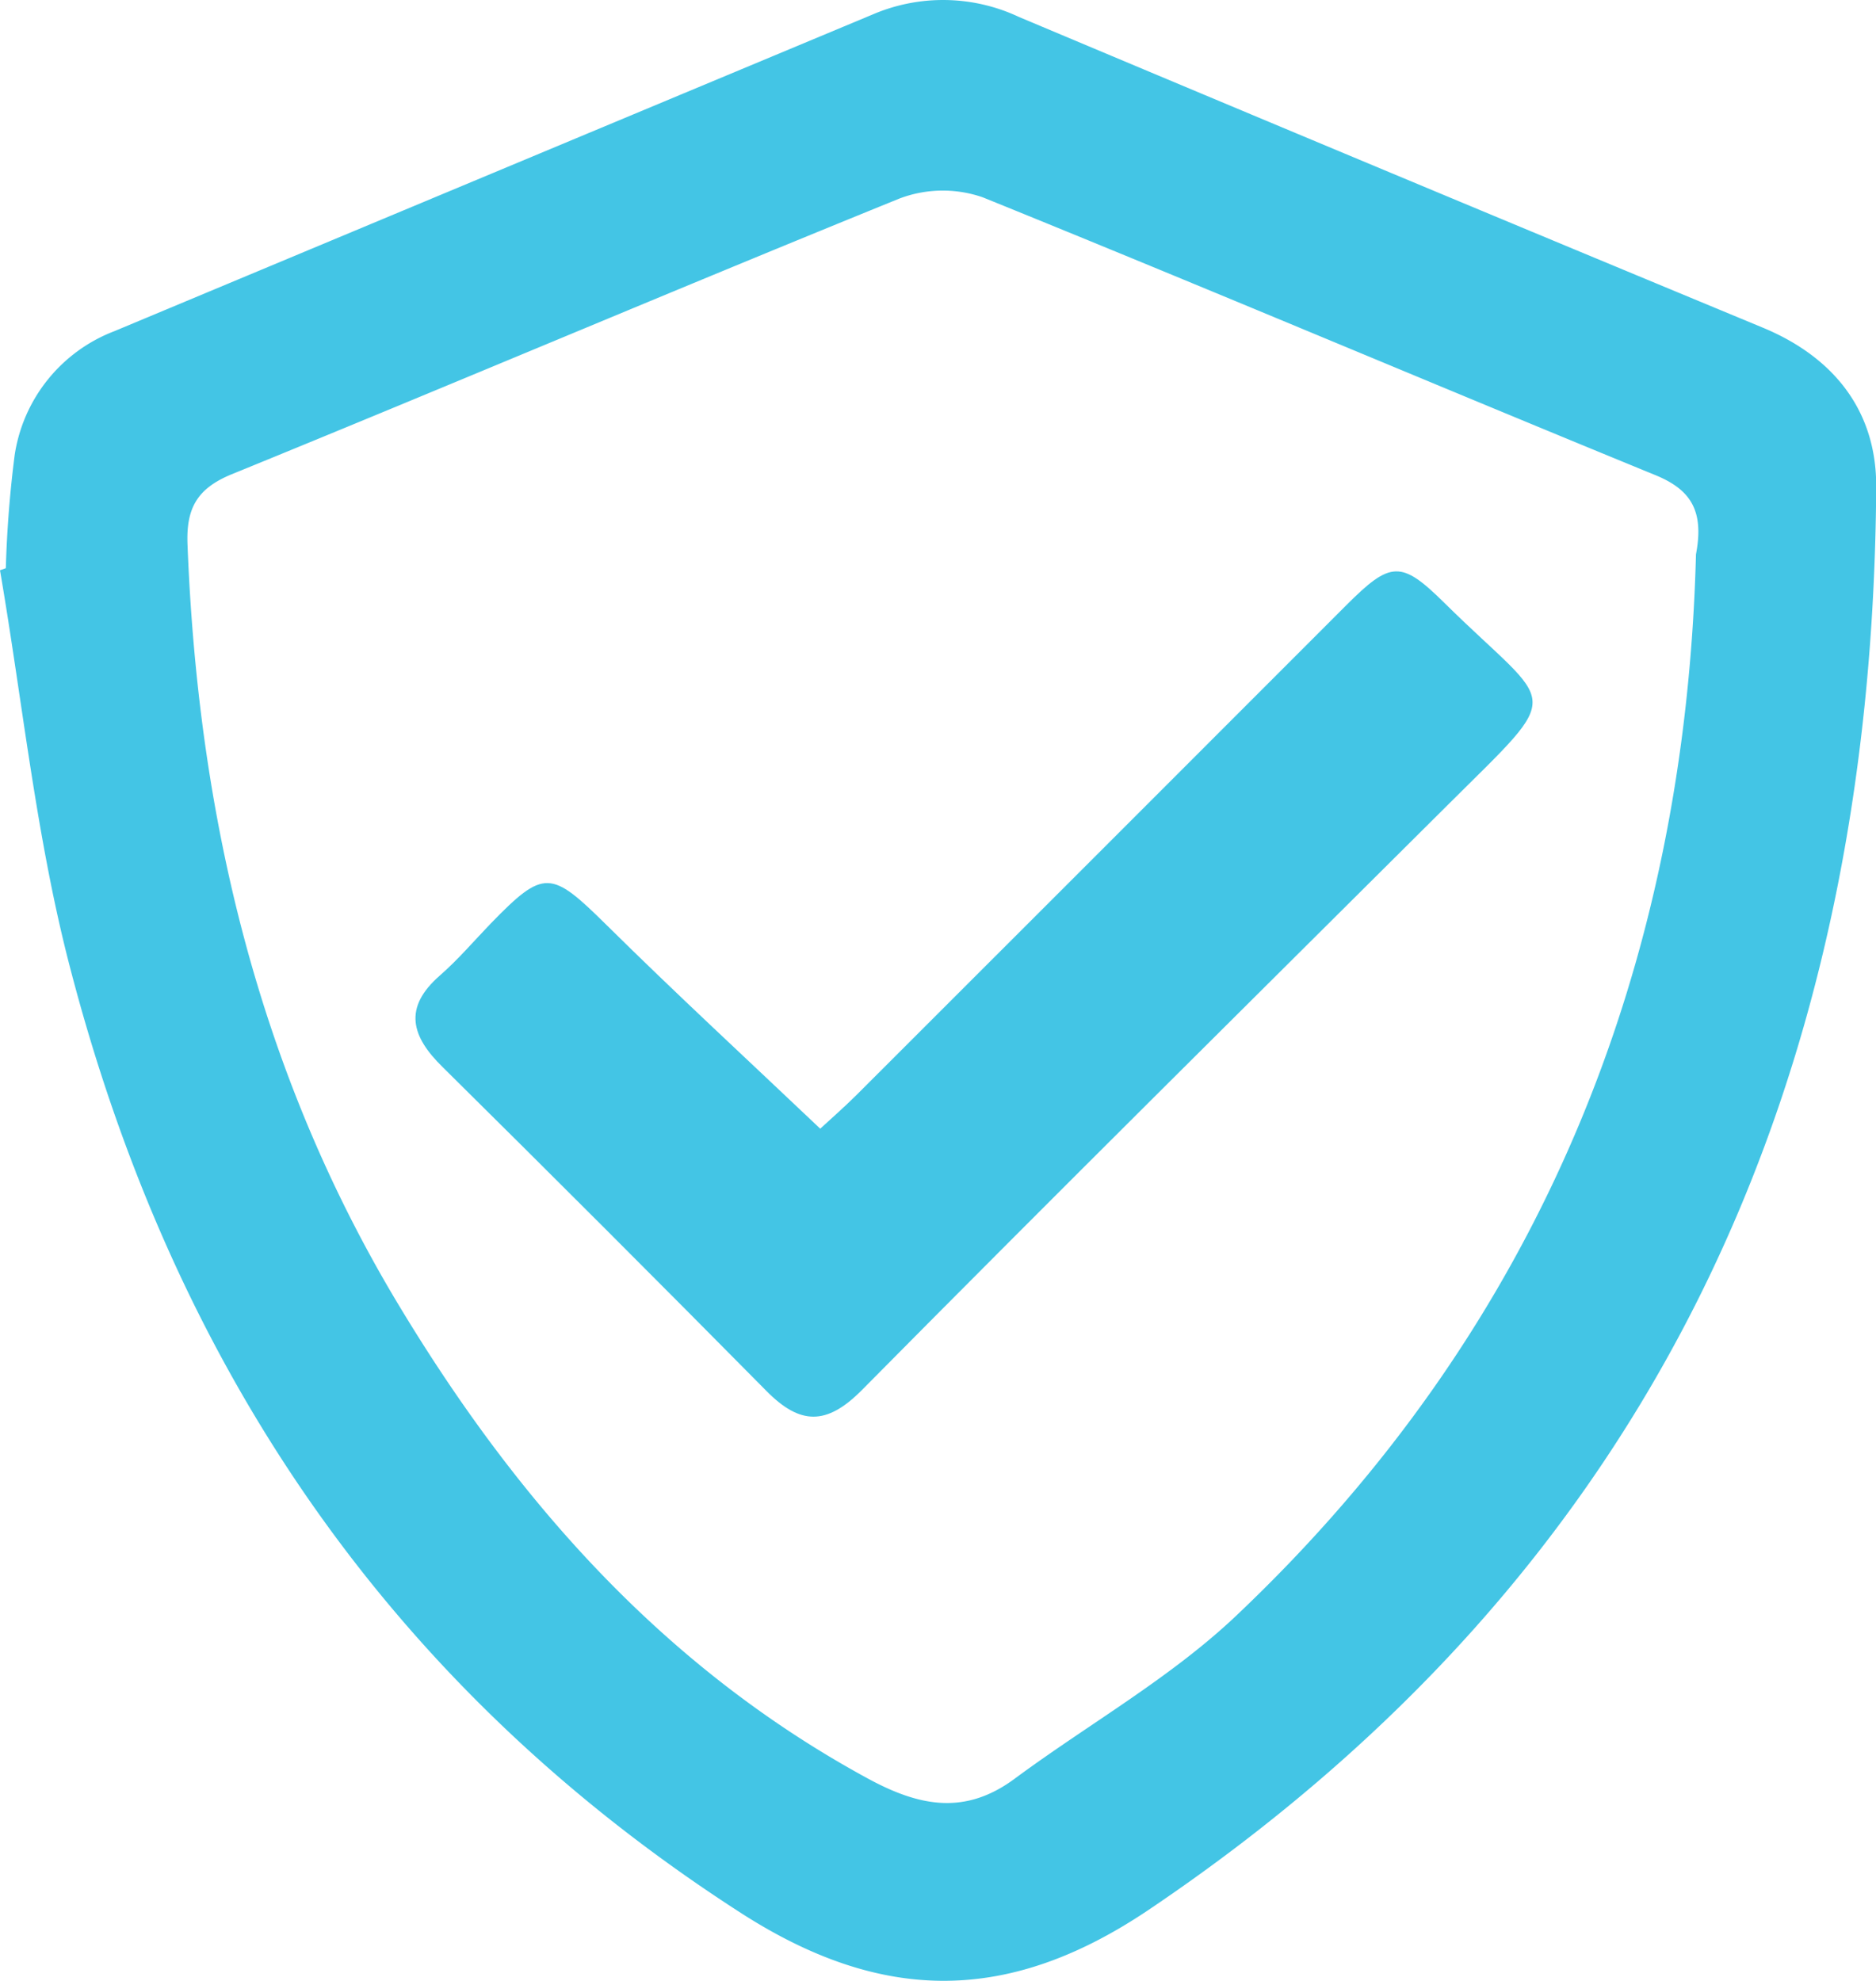
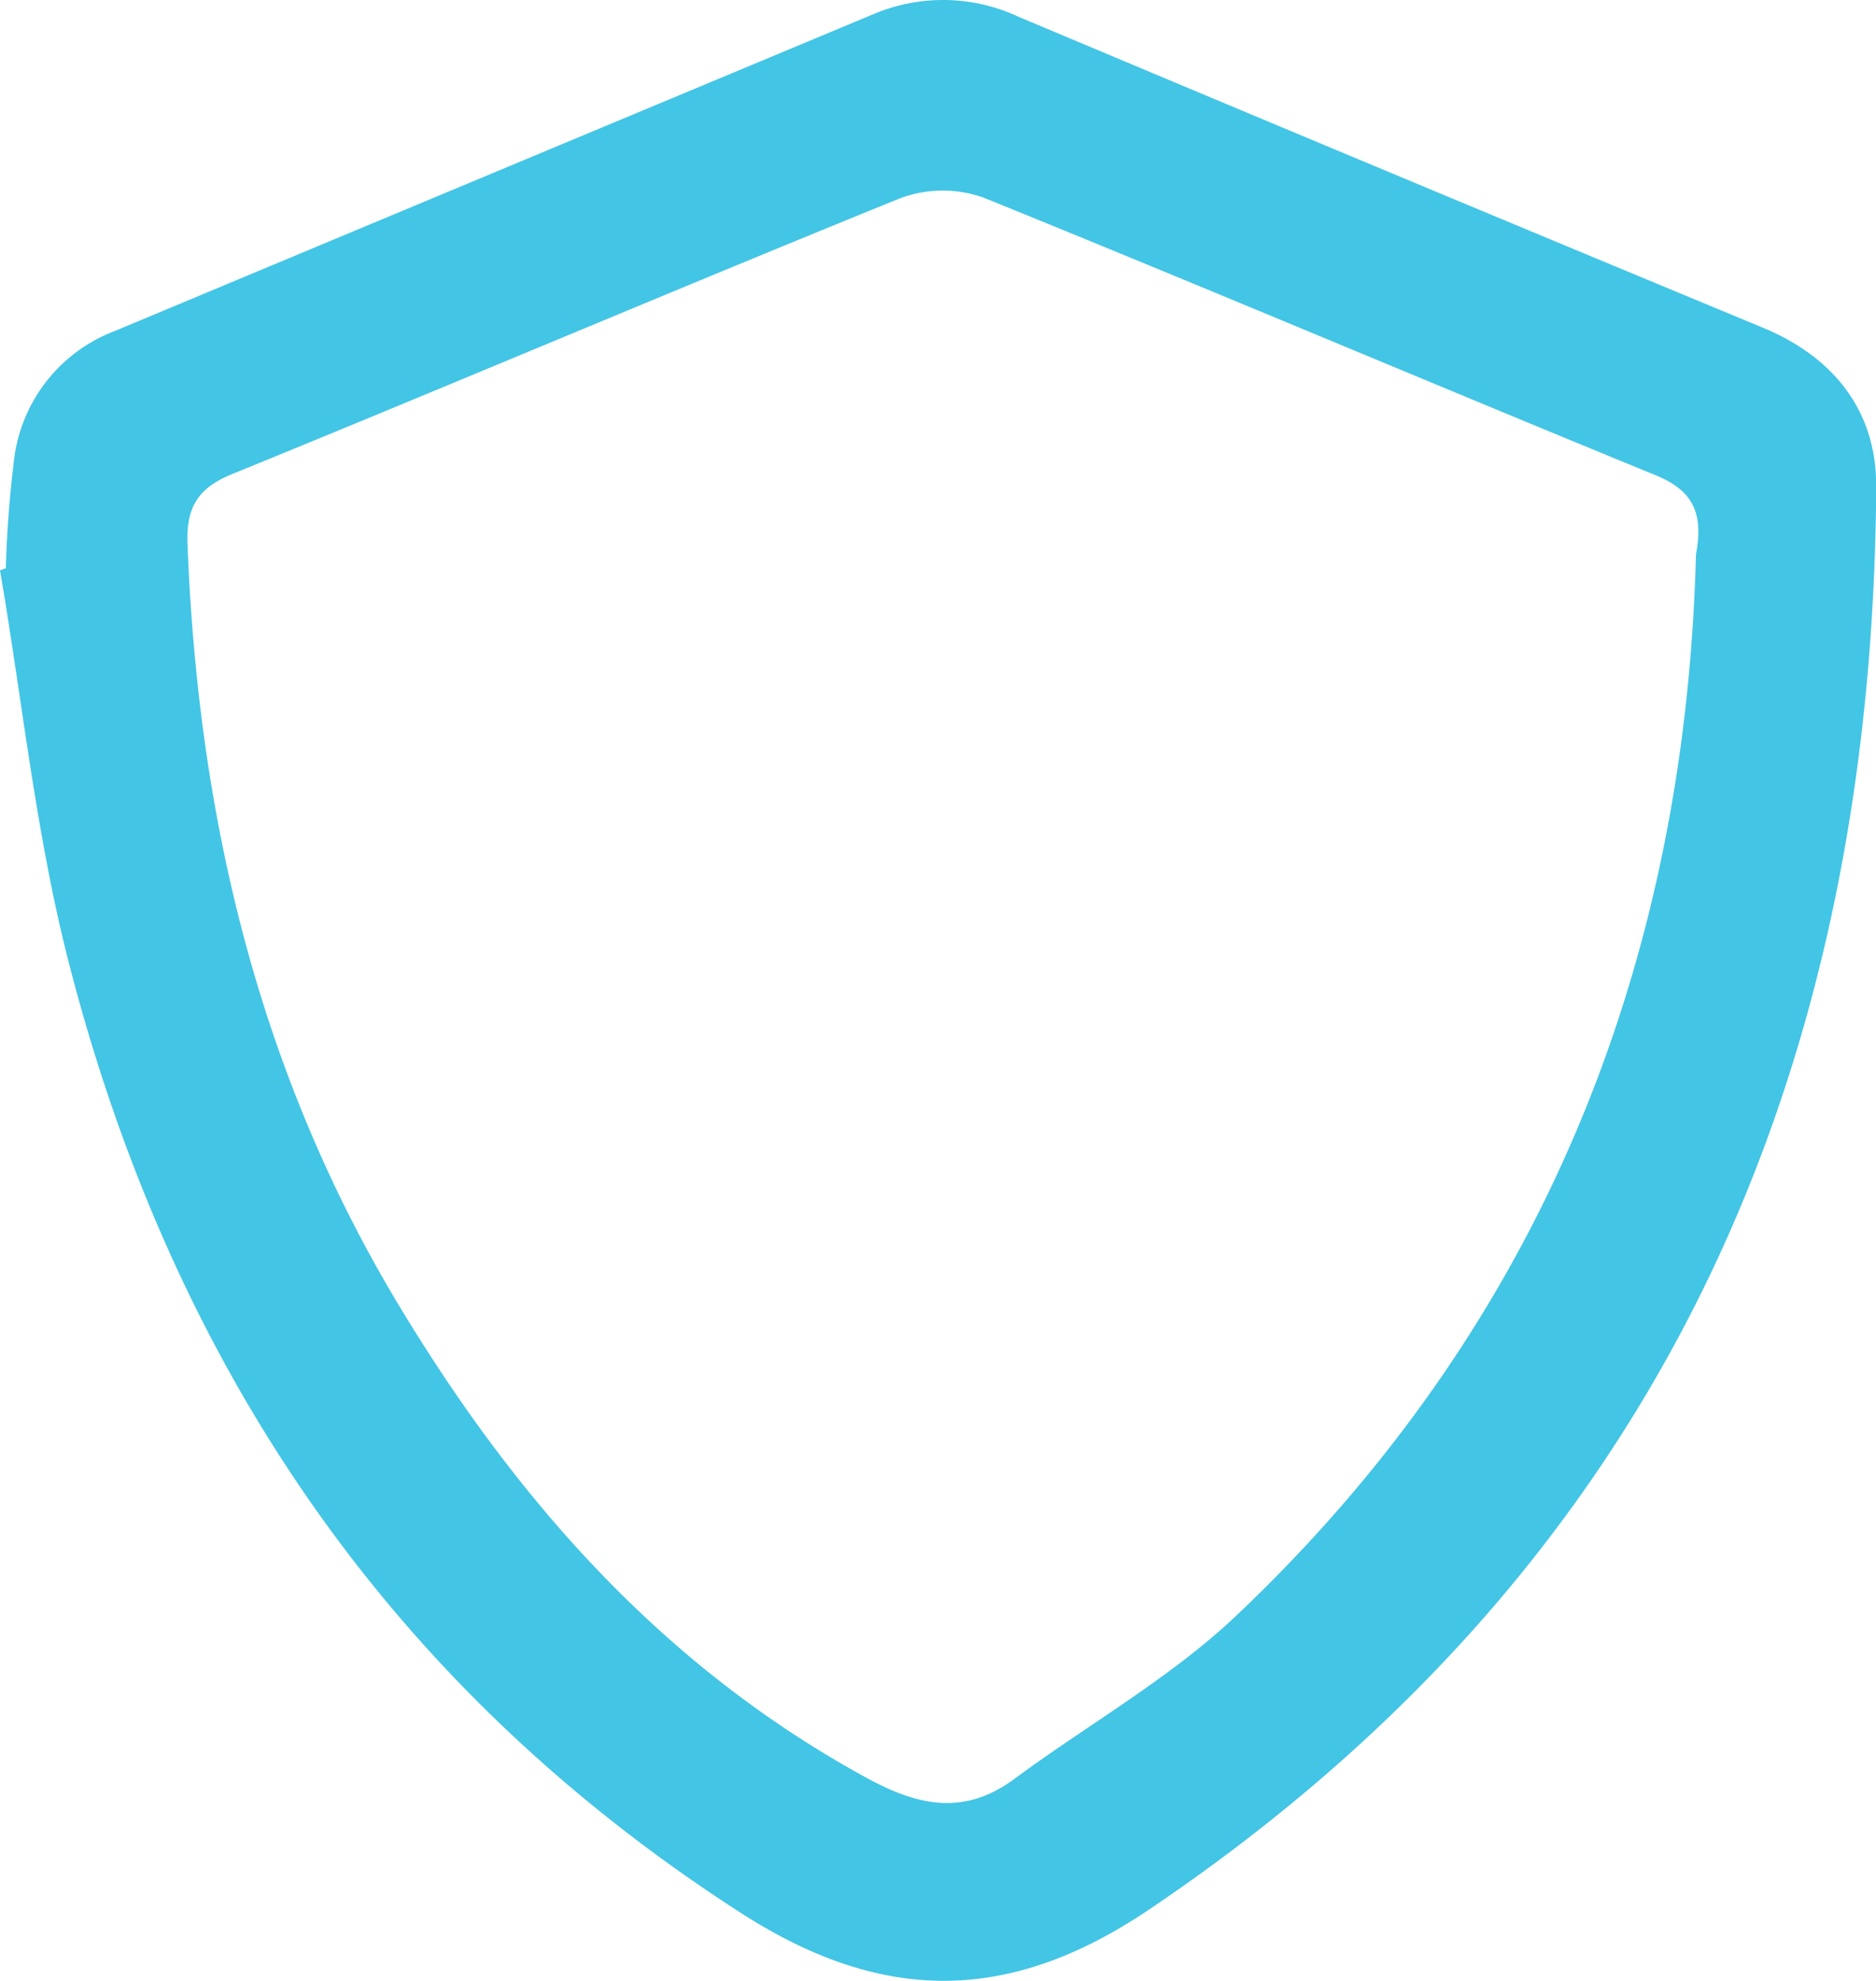
<svg xmlns="http://www.w3.org/2000/svg" viewBox="0 0 180.07 190.14">
  <defs>
    <style>.cls-1{fill:#43c5e5;}</style>
  </defs>
  <g id="Layer_2" data-name="Layer 2">
    <g id="Layer_1-2" data-name="Layer 1">
      <path class="cls-1" d="M.56,54.54a108.82,108.82,0,0,1,.85-10.87A15.15,15.15,0,0,1,11,31.78Q47.42,16.56,83.81,1.37a17.12,17.12,0,0,1,14,.26q35.65,15,71.39,29.82c6.92,2.87,10.93,8.09,10.89,15.3-.36,57.18-21.28,103.86-69.83,136.57-13.37,9-25.52,9.08-39.18.28C37.22,161.79,16.53,130.91,6.63,92.51,3.45,80.17,2.16,67.35,0,54.74Zm162.23-1.33c.8-4.19-.5-6.21-3.89-7.6-21.55-8.83-43-17.93-64.57-26.67a11.71,11.71,0,0,0-8,.12C64.94,27.74,43.66,36.79,22.25,45.52c-3.4,1.39-4.39,3.34-4.25,6.77,1,25.84,6.72,50.39,20.15,72.78C49.47,143.92,63.62,160,83.23,170.68c5,2.73,9.42,3.61,14.24,0,7.07-5.22,14.9-9.62,21.22-15.62C148,127.29,161.77,92.53,162.79,53.21Z" />
-       <path class="cls-1" d="M78.73,108.34c.88-.81,2.24-2,3.5-3.25q23.51-23.49,47-47c4.25-4.25,5.26-4.32,9.4-.23,10.63,10.5,11.84,7.95.3,19.44-18.76,18.68-37.58,37.31-56.2,56.13-3.4,3.43-5.94,3.35-9.16.09q-15.45-15.63-31.08-31.09c-3-2.93-3.83-5.69-.26-8.8,1.75-1.53,3.27-3.32,4.89-5,5.1-5.24,5.76-5.11,11.08.14C64.82,95.32,71.66,101.63,78.73,108.34Z" />
    </g>
  </g>
</svg>